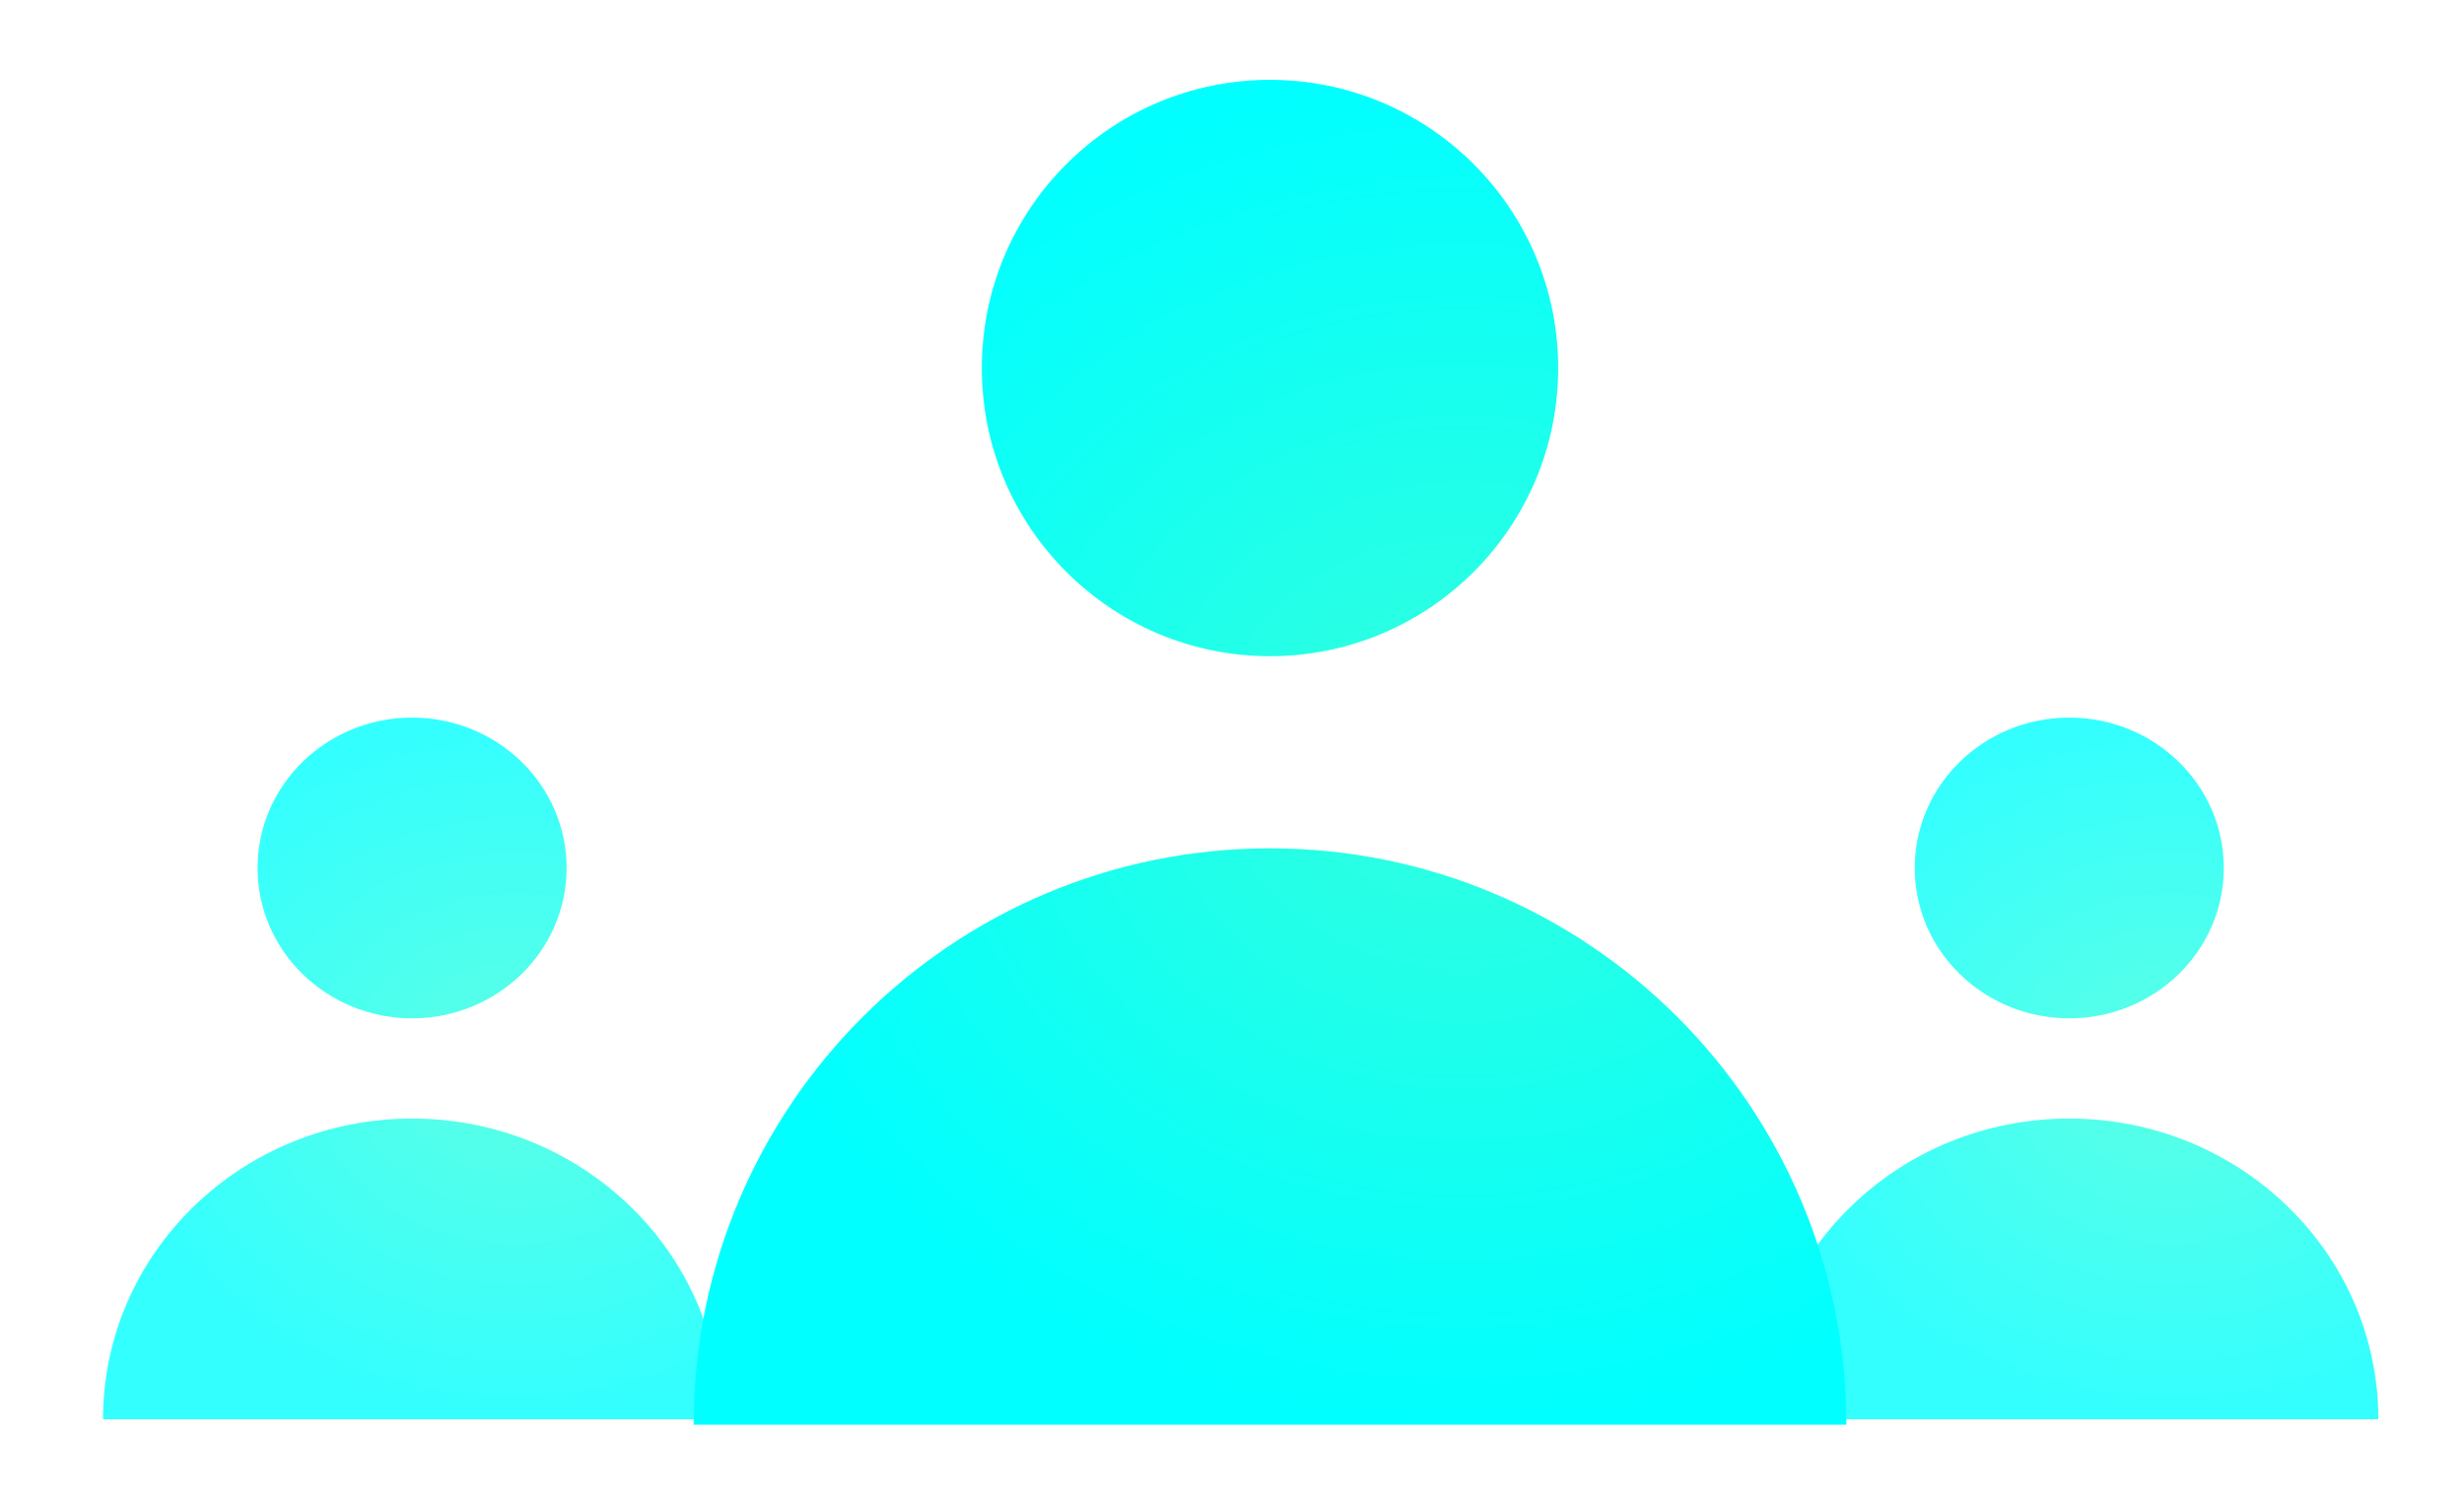
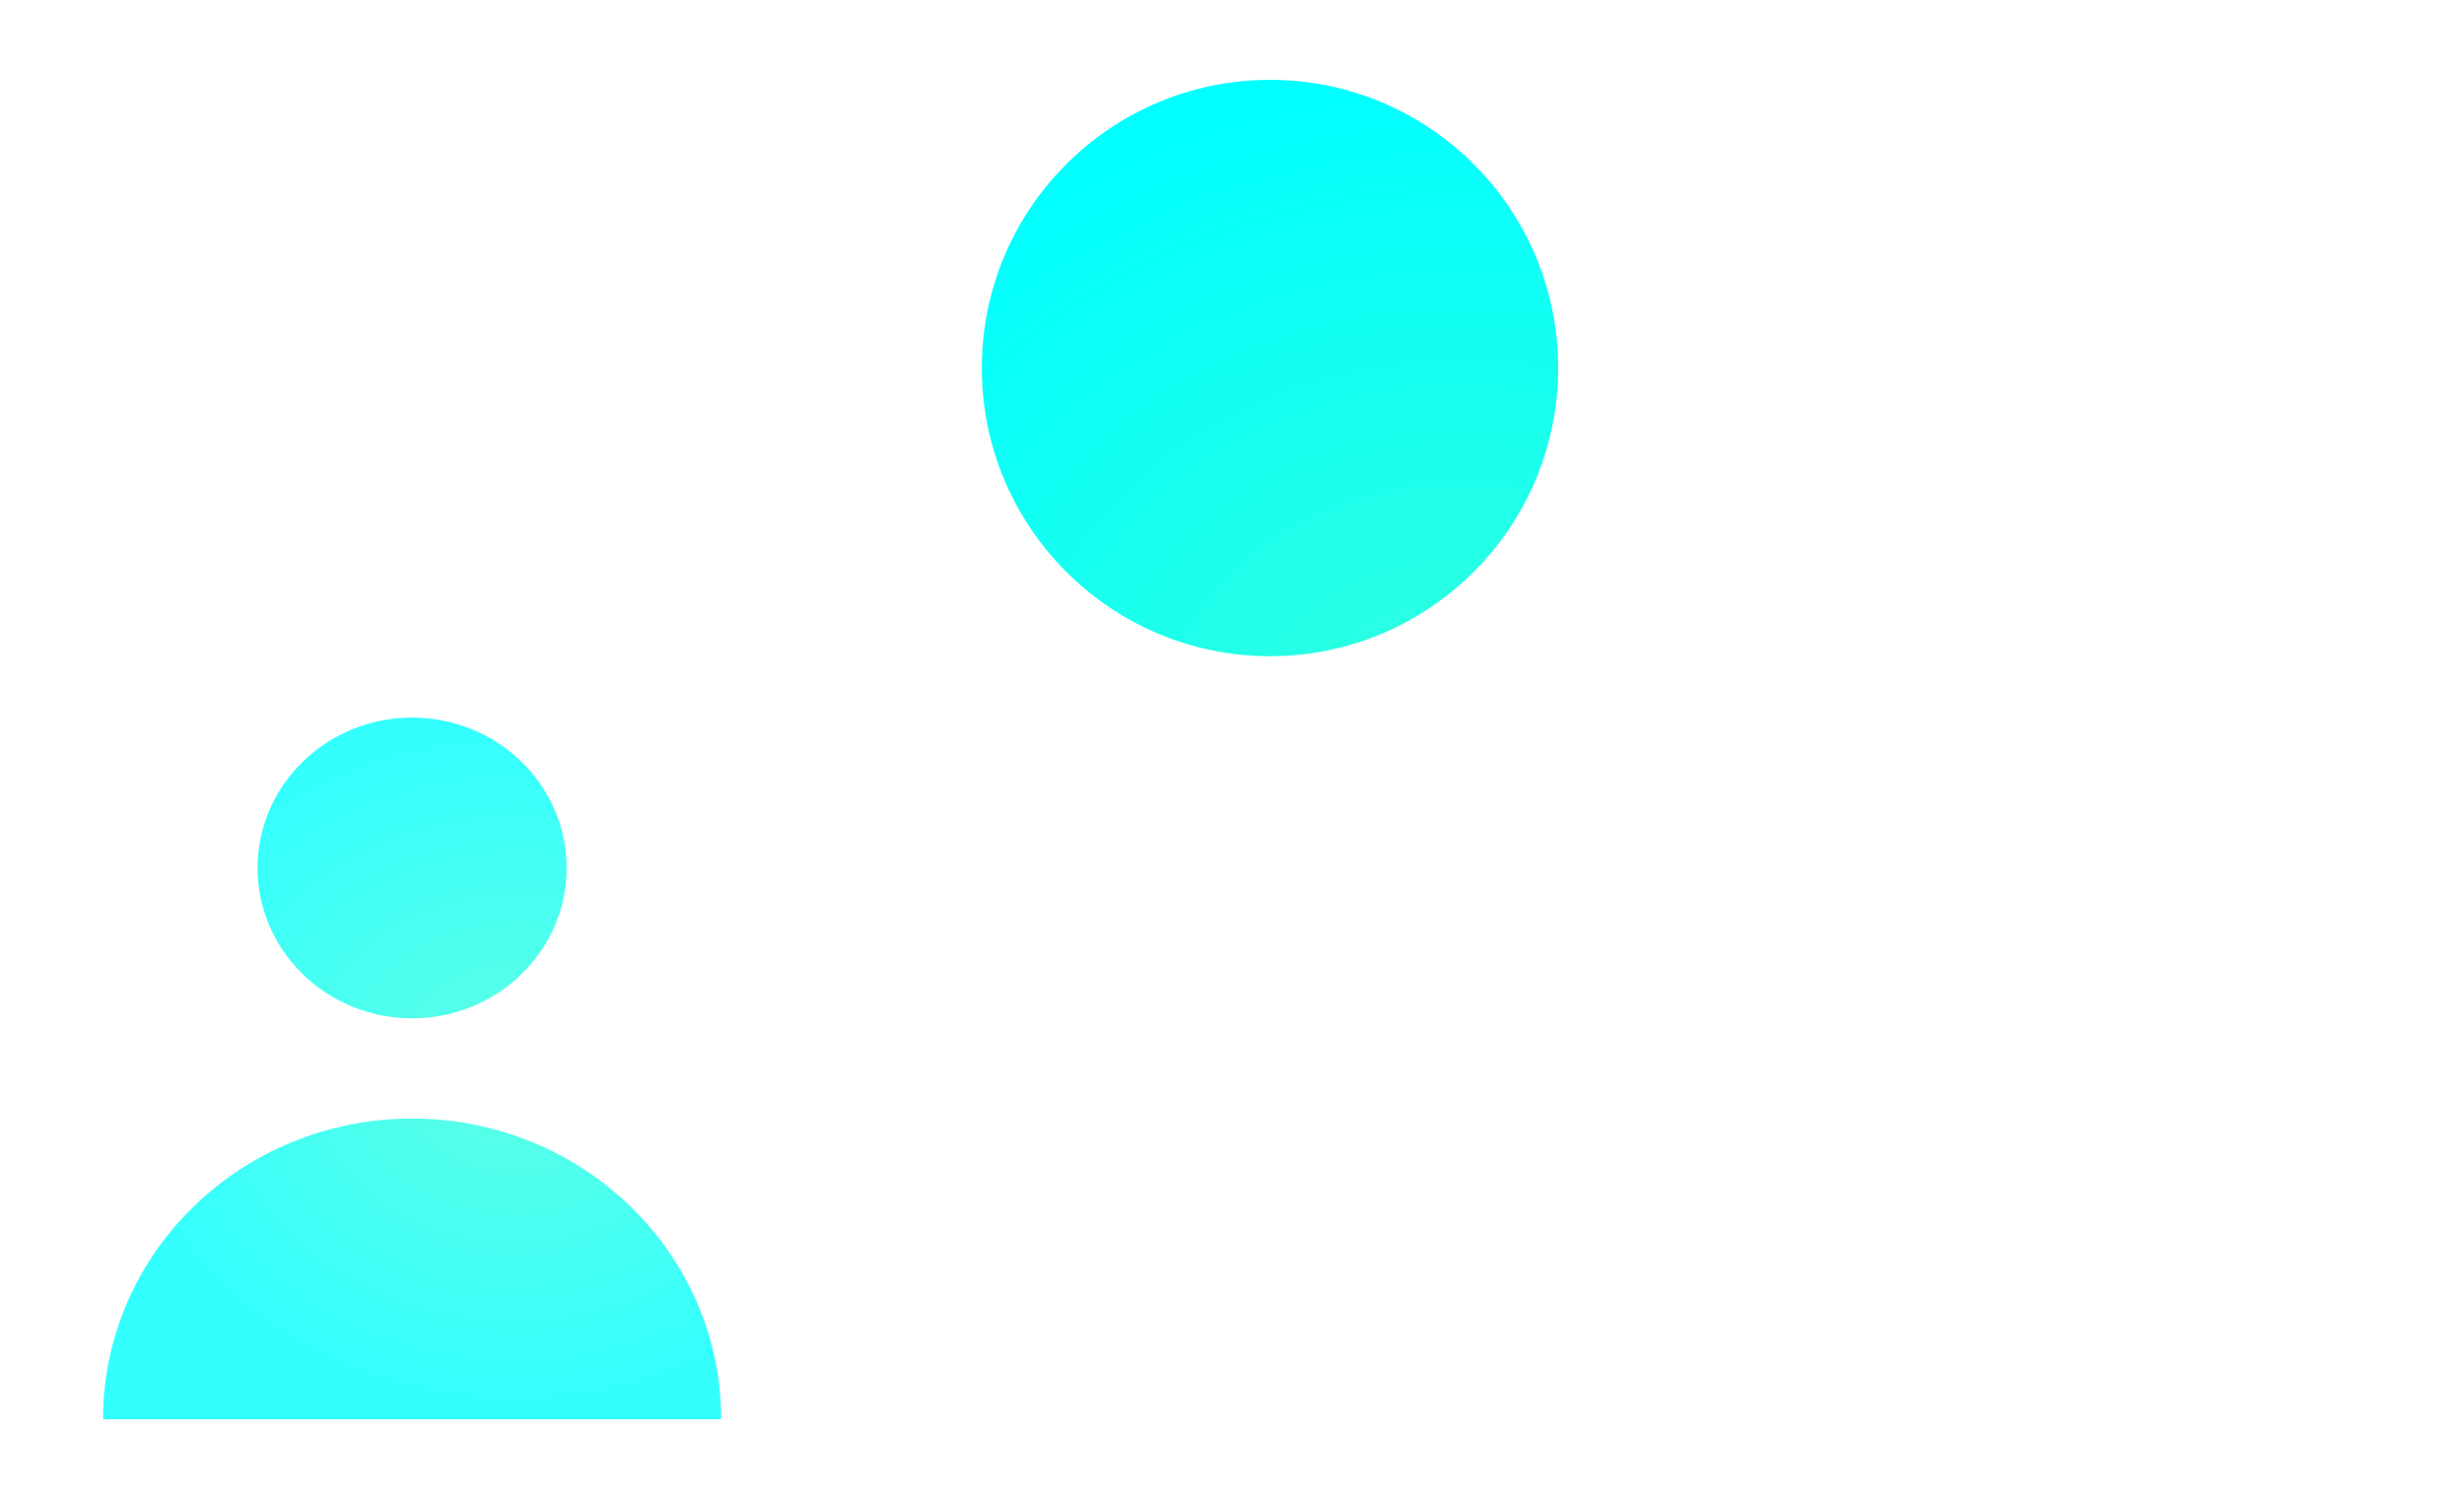
<svg xmlns="http://www.w3.org/2000/svg" width="113" height="69" viewBox="0 0 113 69" fill="none">
  <g opacity="0.8" clip-path="url(#clip0_3474_31585)">
    <path d="M18.898 46.701C22.812 46.701 25.985 43.614 25.985 39.806C25.985 35.997 22.812 32.91 18.898 32.91C14.985 32.91 11.812 35.997 11.812 39.806C11.812 43.614 14.985 46.701 18.898 46.701Z" fill="url(#paint0_diamond_3474_31585)" />
    <path d="M18.898 51.298C26.727 51.298 33.072 57.472 33.072 65.089H4.725C4.725 57.472 11.07 51.298 18.898 51.298Z" fill="url(#paint1_diamond_3474_31585)" />
  </g>
  <g opacity="0.8" clip-path="url(#clip1_3474_31585)">
    <path d="M94.898 46.701C98.812 46.701 101.985 43.614 101.985 39.806C101.985 35.997 98.812 32.91 94.898 32.91C90.984 32.91 87.811 35.997 87.811 39.806C87.811 43.614 90.984 46.701 94.898 46.701Z" fill="url(#paint2_diamond_3474_31585)" />
-     <path d="M94.898 51.298C102.726 51.298 109.072 57.472 109.072 65.089H80.725C80.725 57.472 87.07 51.298 94.898 51.298Z" fill="url(#paint3_diamond_3474_31585)" />
  </g>
  <g clip-path="url(#clip2_3474_31585)">
    <path d="M58.243 30.094C65.542 30.094 71.459 24.177 71.459 16.878C71.459 9.579 65.542 3.662 58.243 3.662C50.944 3.662 45.027 9.579 45.027 16.878C45.027 24.177 50.944 30.094 58.243 30.094Z" fill="url(#paint4_diamond_3474_31585)" />
-     <path d="M58.243 38.905C72.841 38.905 84.675 50.739 84.675 65.338H31.811C31.811 50.739 43.645 38.905 58.243 38.905Z" fill="url(#paint5_diamond_3474_31585)" />
  </g>
  <defs>
    <radialGradient id="paint0_diamond_3474_31585" cx="0" cy="0" r="1" gradientUnits="userSpaceOnUse" gradientTransform="translate(23.623 48.999) rotate(90) scale(16.089 18.898)">
      <stop stop-color="#33FFDD" />
      <stop offset="1" stop-color="#00FFFF" />
    </radialGradient>
    <radialGradient id="paint1_diamond_3474_31585" cx="0" cy="0" r="1" gradientUnits="userSpaceOnUse" gradientTransform="translate(23.623 48.999) rotate(90) scale(16.089 18.898)">
      <stop stop-color="#33FFDD" />
      <stop offset="1" stop-color="#00FFFF" />
    </radialGradient>
    <radialGradient id="paint2_diamond_3474_31585" cx="0" cy="0" r="1" gradientUnits="userSpaceOnUse" gradientTransform="translate(99.623 48.999) rotate(90) scale(16.089 18.898)">
      <stop stop-color="#33FFDD" />
      <stop offset="1" stop-color="#00FFFF" />
    </radialGradient>
    <radialGradient id="paint3_diamond_3474_31585" cx="0" cy="0" r="1" gradientUnits="userSpaceOnUse" gradientTransform="translate(99.623 48.999) rotate(90) scale(16.089 18.898)">
      <stop stop-color="#33FFDD" />
      <stop offset="1" stop-color="#00FFFF" />
    </radialGradient>
    <radialGradient id="paint4_diamond_3474_31585" cx="0" cy="0" r="1" gradientUnits="userSpaceOnUse" gradientTransform="translate(67.054 34.5) rotate(90) scale(30.838 35.243)">
      <stop stop-color="#33FFDD" />
      <stop offset="1" stop-color="#00FFFF" />
    </radialGradient>
    <radialGradient id="paint5_diamond_3474_31585" cx="0" cy="0" r="1" gradientUnits="userSpaceOnUse" gradientTransform="translate(67.054 34.5) rotate(90) scale(30.838 35.243)">
      <stop stop-color="#33FFDD" />
      <stop offset="1" stop-color="#00FFFF" />
    </radialGradient>
    <clipPath id="clip0_3474_31585">
      <rect width="37" height="36" fill="white" transform="translate(0 31)" />
    </clipPath>
    <clipPath id="clip1_3474_31585">
-       <rect width="37" height="36" fill="white" transform="translate(76 31)" />
-     </clipPath>
+       </clipPath>
    <clipPath id="clip2_3474_31585">
      <rect width="69" height="69" fill="white" transform="translate(23)" />
    </clipPath>
  </defs>
</svg>